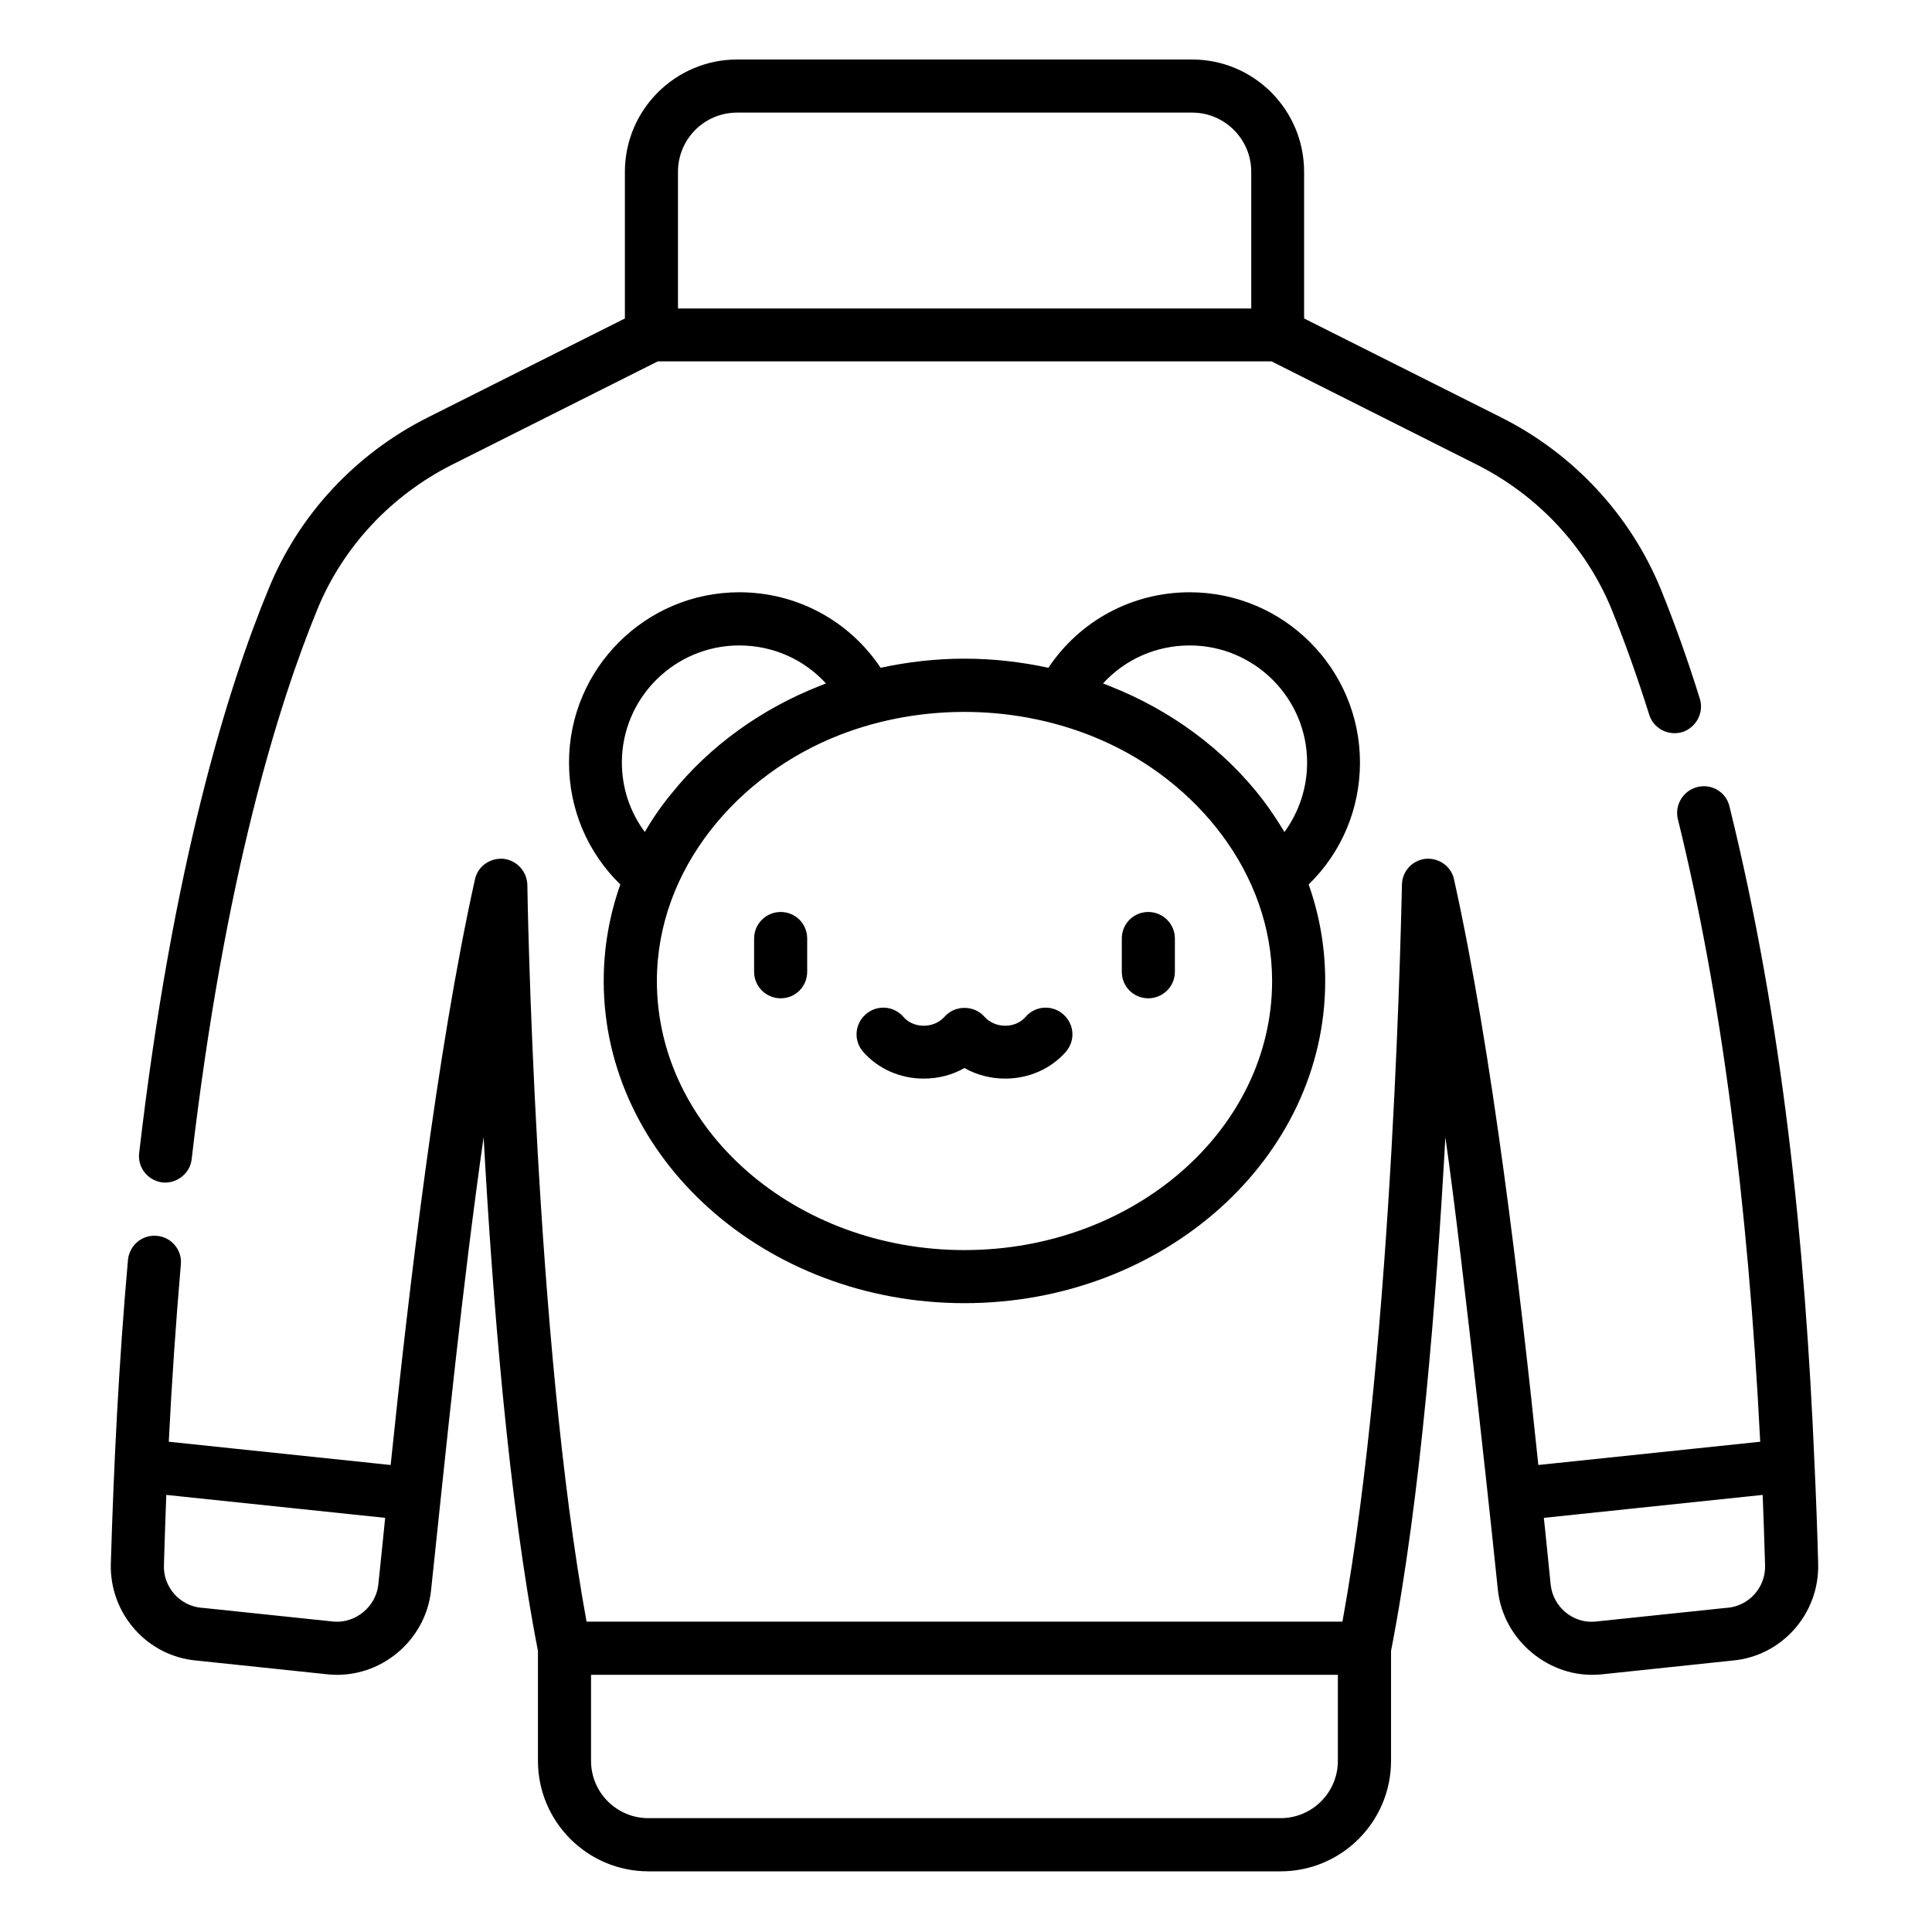
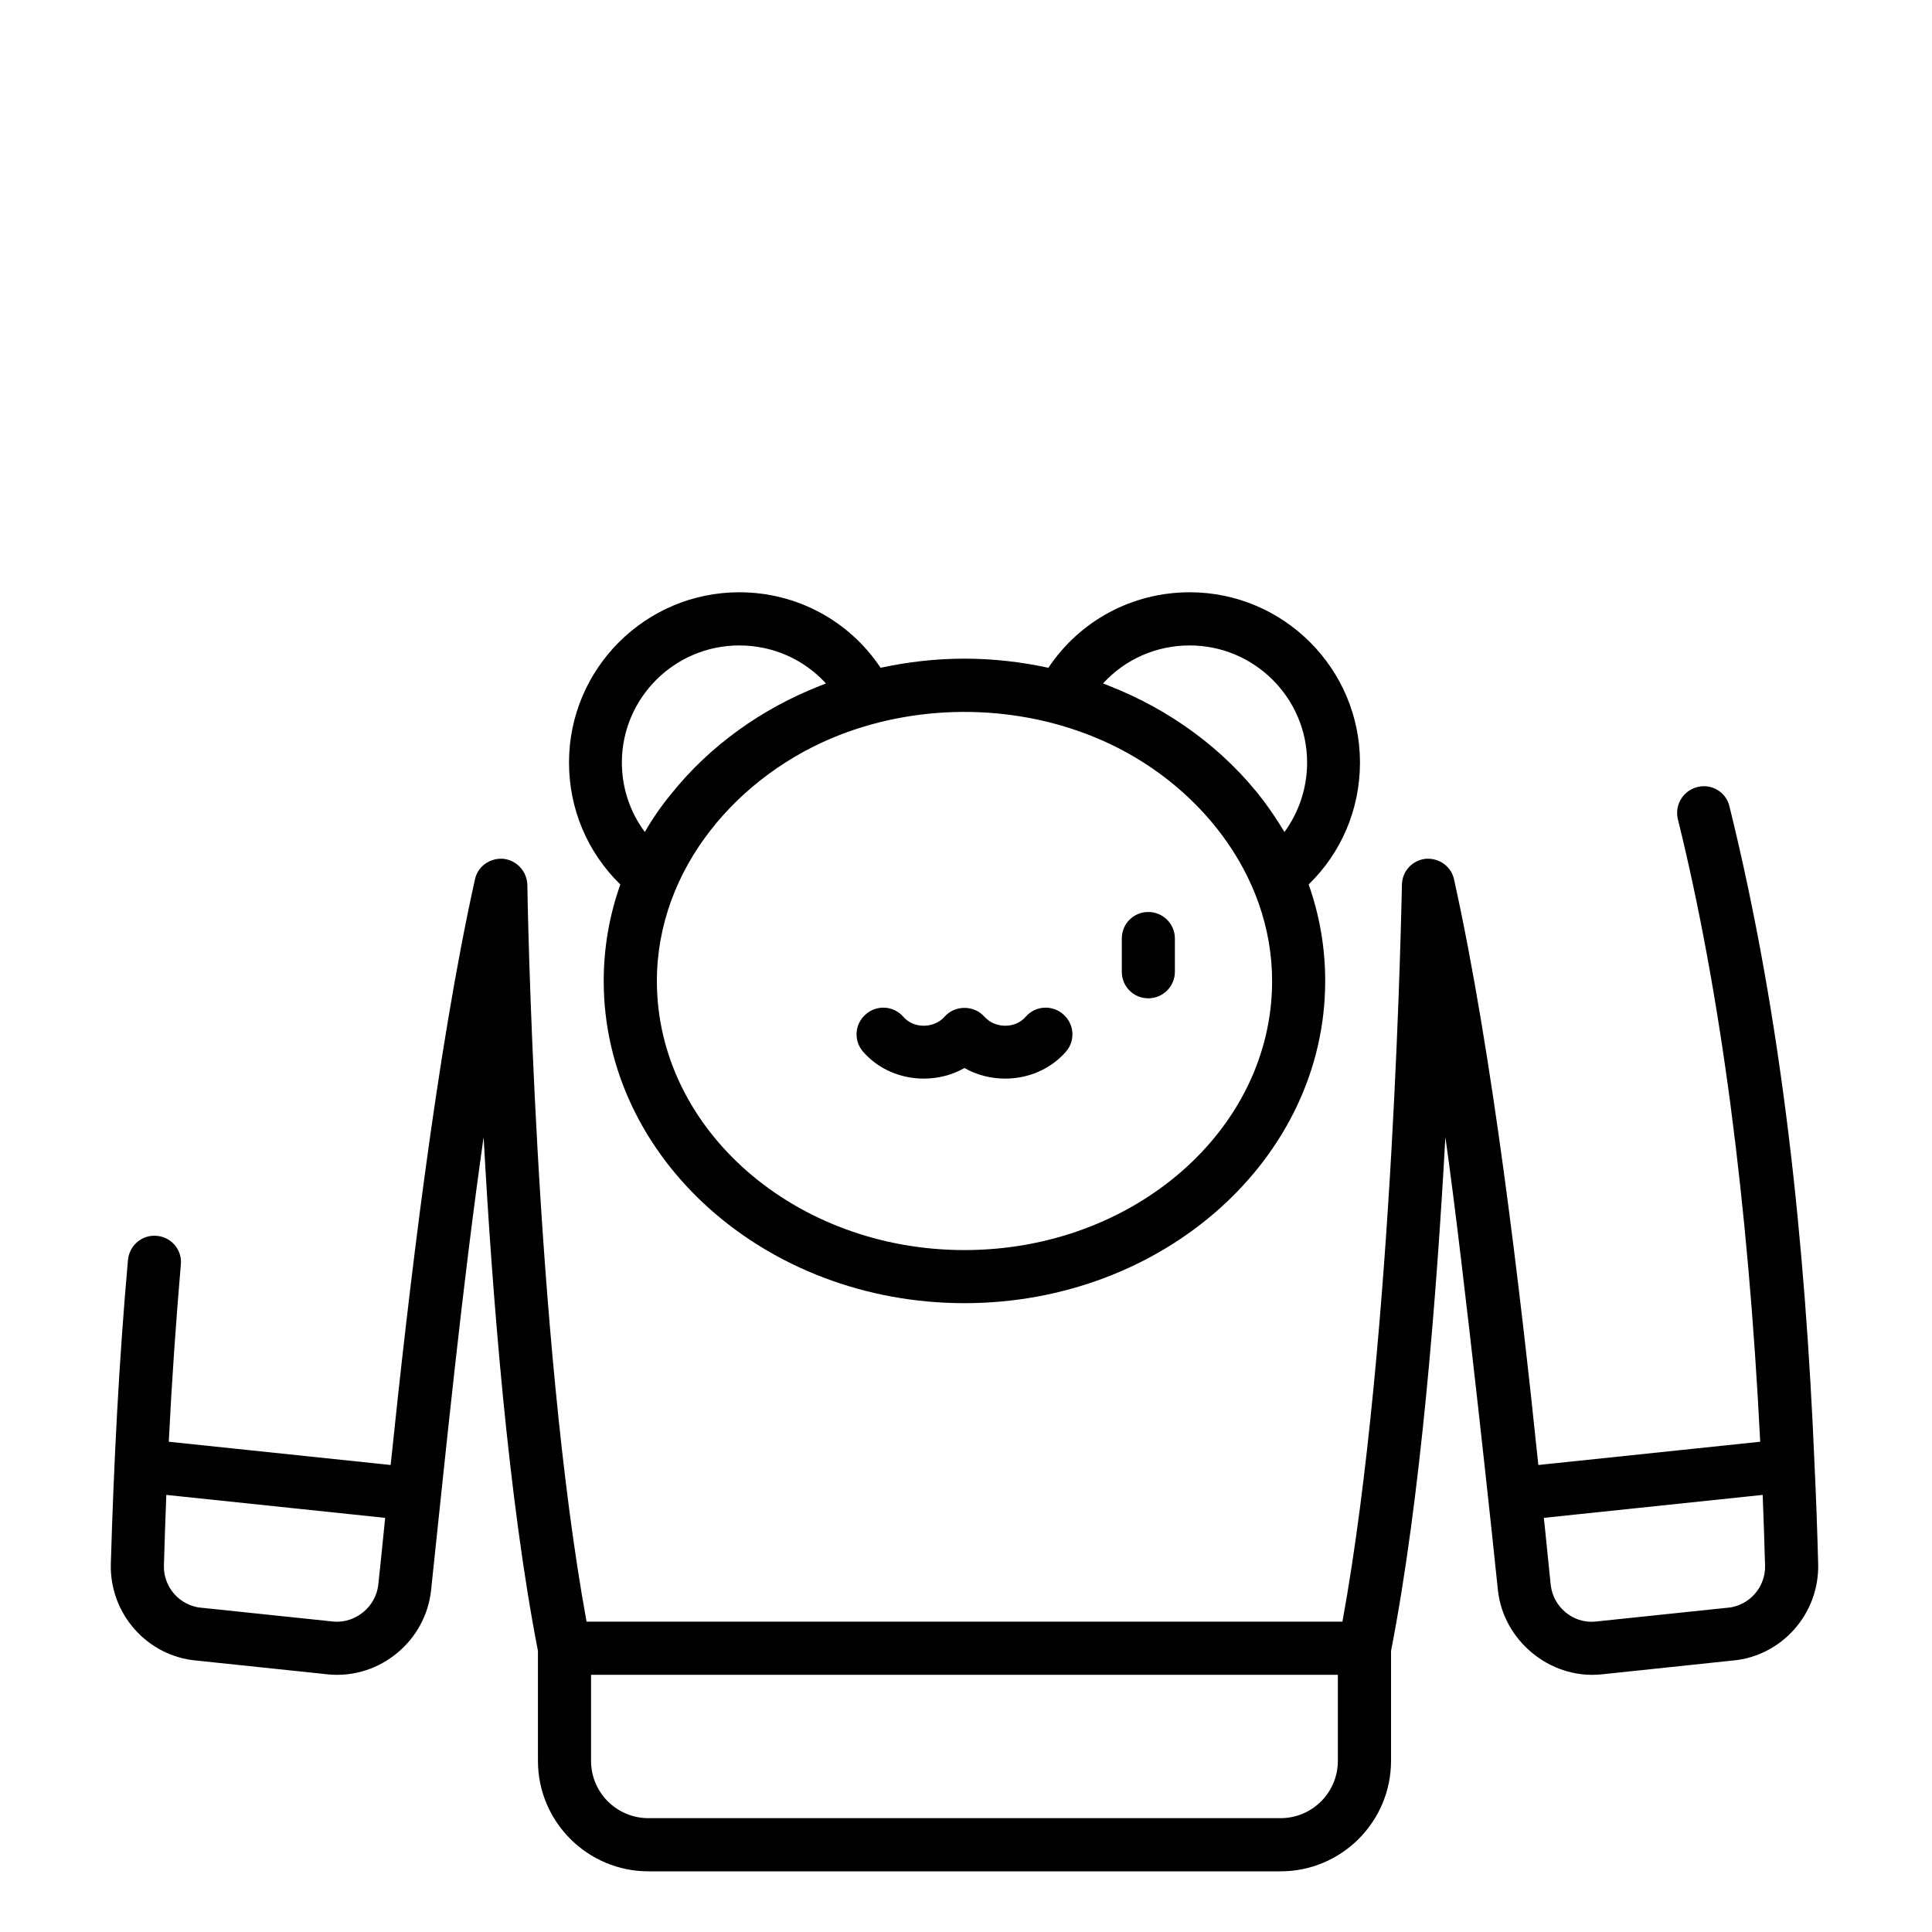
<svg xmlns="http://www.w3.org/2000/svg" width="25pt" height="25pt" viewBox="0 0 25 25" version="1.1">
  <g id="surface1">
-     <path style=" stroke:none;fill-rule:nonzero;fill:rgb(0%,0%,0%);fill-opacity:1;" d="M 10.102 11.801 C 9.914 11.801 9.758 11.953 9.758 12.145 L 9.758 12.574 C 9.758 12.766 9.914 12.918 10.102 12.918 C 10.293 12.918 10.445 12.766 10.445 12.574 L 10.445 12.145 C 10.445 11.953 10.293 11.801 10.102 11.801 Z M 10.102 11.801 " />
    <path style=" stroke:none;fill-rule:nonzero;fill:rgb(0%,0%,0%);fill-opacity:1;" d="M 14.859 11.801 C 14.668 11.801 14.516 11.953 14.516 12.145 L 14.516 12.574 C 14.516 12.766 14.668 12.918 14.859 12.918 C 15.047 12.918 15.203 12.766 15.203 12.574 L 15.203 12.145 C 15.203 11.953 15.047 11.801 14.859 11.801 Z M 14.859 11.801 " />
    <path style=" stroke:none;fill-rule:nonzero;fill:rgb(0%,0%,0%);fill-opacity:1;" d="M 13.758 13.125 C 13.617 13 13.398 13.012 13.273 13.156 C 13.211 13.23 13.113 13.273 13.008 13.273 C 12.902 13.273 12.805 13.23 12.738 13.156 C 12.605 13.004 12.355 13.004 12.223 13.156 C 12.156 13.23 12.059 13.273 11.953 13.273 C 11.848 13.273 11.75 13.23 11.688 13.156 C 11.562 13.012 11.344 13 11.203 13.125 C 11.059 13.25 11.043 13.465 11.168 13.609 C 11.363 13.832 11.648 13.957 11.953 13.957 C 12.141 13.957 12.324 13.91 12.48 13.82 C 12.637 13.91 12.82 13.957 13.008 13.957 C 13.312 13.957 13.598 13.832 13.793 13.609 C 13.918 13.465 13.902 13.25 13.758 13.125 Z M 13.758 13.125 " />
-     <path style=" stroke:none;fill-rule:nonzero;fill:rgb(0%,0%,0%);fill-opacity:1;" d="M 15.426 0.77 L 9.539 0.77 C 8.738 0.77 8.086 1.422 8.086 2.223 L 8.086 4.121 L 5.535 5.402 C 4.602 5.871 3.867 6.66 3.477 7.617 C 2.949 8.891 2.234 11.191 1.801 14.918 C 1.777 15.109 1.914 15.277 2.102 15.301 C 2.285 15.32 2.461 15.184 2.48 15 C 2.906 11.348 3.602 9.113 4.109 7.879 C 4.441 7.074 5.059 6.414 5.844 6.016 L 8.512 4.676 L 16.453 4.676 L 19.117 6.016 C 19.902 6.414 20.52 7.074 20.852 7.879 C 21.02 8.293 21.184 8.75 21.34 9.246 C 21.395 9.426 21.586 9.527 21.77 9.473 C 21.949 9.414 22.051 9.223 21.996 9.043 C 21.836 8.527 21.664 8.051 21.488 7.617 C 21.094 6.66 20.359 5.871 19.426 5.402 L 16.875 4.121 L 16.875 2.223 C 16.875 1.422 16.227 0.77 15.426 0.77 Z M 8.773 3.992 L 8.773 2.223 C 8.773 1.801 9.113 1.457 9.539 1.457 L 15.426 1.457 C 15.848 1.457 16.191 1.801 16.191 2.223 L 16.191 3.992 Z M 8.773 3.992 " />
    <path style=" stroke:none;fill-rule:nonzero;fill:rgb(0%,0%,0%);fill-opacity:1;" d="M 23.48 18.949 C 23.359 16.09 23.066 13.215 22.379 10.434 C 22.336 10.25 22.148 10.137 21.965 10.184 C 21.781 10.23 21.668 10.414 21.711 10.598 C 22.266 12.844 22.621 15.555 22.777 18.656 L 19.906 18.957 C 19.672 16.699 19.309 13.605 18.816 11.383 C 18.781 11.211 18.621 11.098 18.445 11.113 C 18.273 11.133 18.141 11.277 18.141 11.453 C 18.137 11.512 18.043 17.301 17.371 20.984 L 7.59 20.984 C 6.918 17.305 6.824 11.512 6.824 11.453 C 6.82 11.277 6.688 11.133 6.516 11.113 C 6.34 11.098 6.18 11.211 6.145 11.383 C 5.652 13.605 5.289 16.699 5.055 18.957 L 2.184 18.656 C 2.223 17.871 2.277 17.098 2.34 16.363 C 2.359 16.176 2.219 16.008 2.031 15.992 C 1.84 15.973 1.676 16.113 1.656 16.301 C 1.539 17.613 1.473 18.926 1.434 20.238 C 1.418 20.883 1.906 21.434 2.547 21.488 C 2.547 21.488 4.262 21.668 4.262 21.668 C 4.918 21.723 5.508 21.234 5.578 20.578 C 5.785 18.625 5.98 16.664 6.258 14.715 C 6.371 16.77 6.578 19.398 6.961 21.363 L 6.961 22.785 C 6.961 23.574 7.602 24.215 8.391 24.215 L 16.57 24.215 C 17.359 24.215 18 23.574 18 22.785 L 18 21.363 C 18.383 19.398 18.59 16.77 18.703 14.715 C 18.938 16.348 19.367 20.402 19.383 20.578 C 19.453 21.227 20.051 21.723 20.699 21.668 C 20.699 21.668 20.703 21.668 20.707 21.668 L 22.414 21.488 C 23.055 21.434 23.543 20.883 23.527 20.238 C 23.516 19.809 23.5 19.379 23.48 18.949 Z M 4.895 20.508 C 4.863 20.789 4.605 21.004 4.324 20.984 L 2.617 20.805 C 2.613 20.805 2.609 20.805 2.609 20.805 C 2.328 20.781 2.113 20.539 2.121 20.258 C 2.129 19.953 2.141 19.645 2.152 19.344 L 4.984 19.641 C 4.977 19.723 4.914 20.328 4.895 20.508 Z M 17.312 22.785 C 17.312 23.195 16.98 23.527 16.57 23.527 L 8.391 23.527 C 7.98 23.527 7.648 23.195 7.648 22.785 L 7.648 21.672 L 17.312 21.672 Z M 22.352 20.805 C 22.352 20.805 22.348 20.805 22.344 20.805 L 20.637 20.984 C 20.352 21.008 20.098 20.793 20.066 20.508 C 20.047 20.332 19.988 19.723 19.977 19.641 L 22.809 19.344 C 22.82 19.645 22.832 19.953 22.84 20.258 C 22.848 20.539 22.633 20.781 22.352 20.805 Z M 22.352 20.805 " />
    <path style=" stroke:none;fill-rule:nonzero;fill:rgb(0%,0%,0%);fill-opacity:1;" d="M 15.395 7.664 C 14.652 7.664 13.973 8.031 13.566 8.641 C 13.219 8.566 12.855 8.523 12.48 8.523 C 12.105 8.523 11.742 8.566 11.395 8.641 C 10.988 8.031 10.309 7.664 9.566 7.664 C 8.352 7.664 7.363 8.652 7.363 9.867 C 7.363 10.469 7.602 11.031 8.027 11.445 C 7.887 11.84 7.812 12.258 7.812 12.695 C 7.812 14.992 9.906 16.863 12.48 16.863 C 15.055 16.863 17.148 14.992 17.148 12.695 C 17.148 12.258 17.074 11.84 16.934 11.445 C 17.359 11.031 17.598 10.469 17.598 9.867 C 17.598 8.652 16.609 7.664 15.395 7.664 Z M 8.344 10.766 C 8.152 10.508 8.047 10.195 8.047 9.867 C 8.047 9.031 8.73 8.352 9.566 8.352 C 10 8.352 10.402 8.531 10.688 8.844 C 10.66 8.855 10.637 8.863 10.609 8.875 C 9.863 9.168 9.188 9.645 8.688 10.27 C 8.562 10.422 8.445 10.59 8.344 10.766 Z M 12.48 16.176 C 10.285 16.176 8.5 14.613 8.5 12.695 C 8.5 11.242 9.551 10.02 10.871 9.508 C 11.941 9.094 13.188 9.113 14.246 9.574 C 15.48 10.109 16.461 11.297 16.461 12.695 C 16.461 14.613 14.676 16.176 12.48 16.176 Z M 16.348 10.359 C 15.84 9.691 15.133 9.18 14.352 8.875 C 14.328 8.863 14.301 8.855 14.273 8.844 C 14.559 8.531 14.961 8.352 15.395 8.352 C 16.23 8.352 16.914 9.031 16.914 9.867 C 16.914 10.195 16.809 10.508 16.621 10.766 C 16.535 10.625 16.445 10.488 16.348 10.359 Z M 16.348 10.359 " />
  </g>
</svg>